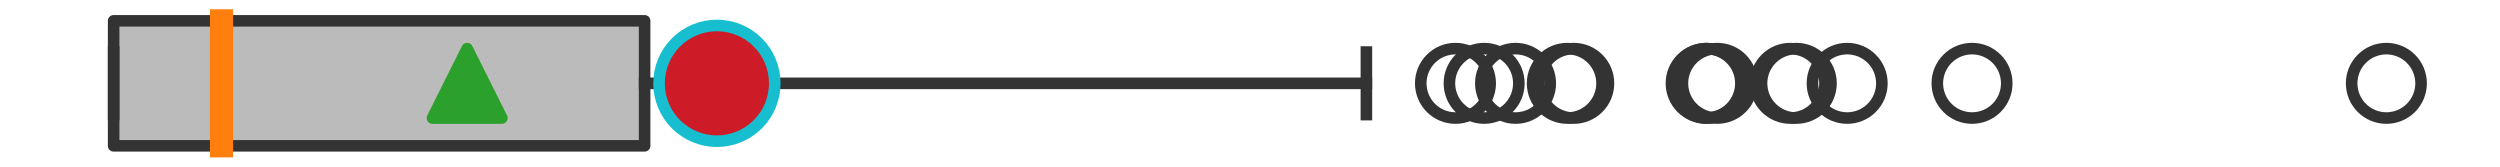
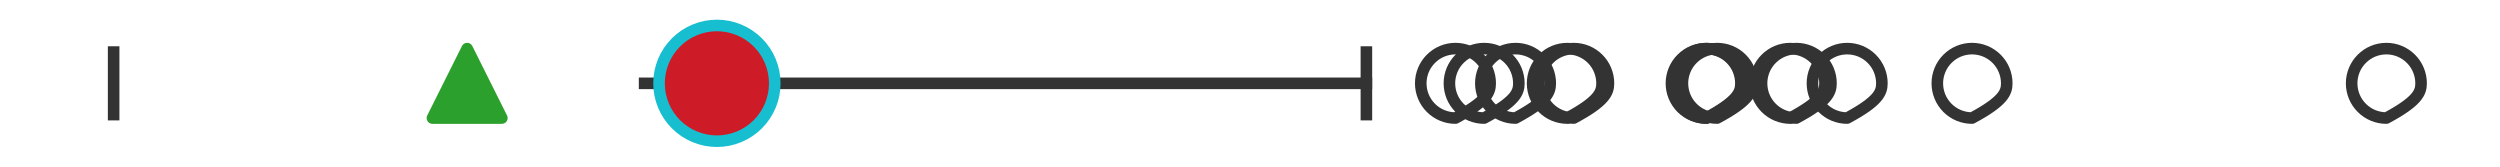
<svg xmlns="http://www.w3.org/2000/svg" xmlns:xlink="http://www.w3.org/1999/xlink" width="216pt" height="14.4pt" viewBox="0 0 216 14.4" version="1.1">
  <defs>
    <style type="text/css">*{stroke-linejoin: round; stroke-linecap: butt}</style>
  </defs>
  <g id="figure_1">
    <g id="patch_1">
      <path d="M 0 14.4  L 216 14.4  L 216 0  L 0 0  z " style="fill: #ffffff" />
    </g>
    <g id="axes_1">
      <g id="patch_2">
-         <path d="M 9.818 12.6  L 9.818 1.8  L 55.694 1.8  L 55.694 12.6  L 9.818 12.6  z " clip-path="url(#pe6ff163e88)" style="fill: #bbbbbb; stroke: #333333; stroke-linejoin: miter" />
-       </g>
+         </g>
      <g id="line2d_1">
-         <path d="M 9.818 7.2  L 9.818 7.2  " clip-path="url(#pe6ff163e88)" style="fill: none; stroke: #333333; stroke-linecap: square" />
-       </g>
+         </g>
      <g id="line2d_2">
        <path d="M 55.694 7.2  L 118.056 7.2  " clip-path="url(#pe6ff163e88)" style="fill: none; stroke: #333333; stroke-linecap: square" />
      </g>
      <g id="line2d_3">
        <path d="M 9.818 9.9  L 9.818 4.5  " clip-path="url(#pe6ff163e88)" style="fill: none; stroke: #333333; stroke-linecap: square" />
      </g>
      <g id="line2d_4">
        <path d="M 118.056 9.9  L 118.056 4.5  " clip-path="url(#pe6ff163e88)" style="fill: none; stroke: #333333; stroke-linecap: square" />
      </g>
      <g id="line2d_5">
        <defs>
-           <path id="m8deeb4b034" d="M 0 3  C 0.796 3 1.559 2.684 2.121 2.121  C 2.684 1.559 3 0.796 3 0  C 3 -0.796 2.684 -1.559 2.121 -2.121  C 1.559 -2.684 0.796 -3 0 -3  C -0.796 -3 -1.559 -2.684 -2.121 -2.121  C -2.684 -1.559 -3 -0.796 -3 0  C -3 0.796 -2.684 1.559 -2.121 2.121  C -1.559 2.684 -0.796 3 0 3  z " style="stroke: #333333" />
+           <path id="m8deeb4b034" d="M 0 3  C 2.684 1.559 3 0.796 3 0  C 3 -0.796 2.684 -1.559 2.121 -2.121  C 1.559 -2.684 0.796 -3 0 -3  C -0.796 -3 -1.559 -2.684 -2.121 -2.121  C -2.684 -1.559 -3 -0.796 -3 0  C -3 0.796 -2.684 1.559 -2.121 2.121  C -1.559 2.684 -0.796 3 0 3  z " style="stroke: #333333" />
        </defs>
        <g clip-path="url(#pe6ff163e88)">
          <use xlink:href="#m8deeb4b034" x="125.753" y="7.2" style="fill-opacity: 0; stroke: #333333" />
          <use xlink:href="#m8deeb4b034" x="206.182" y="7.2" style="fill-opacity: 0; stroke: #333333" />
          <use xlink:href="#m8deeb4b034" x="170.384" y="7.2" style="fill-opacity: 0; stroke: #333333" />
          <use xlink:href="#m8deeb4b034" x="135.417" y="7.2" style="fill-opacity: 0; stroke: #333333" />
          <use xlink:href="#m8deeb4b034" x="128.229" y="7.2" style="fill-opacity: 0; stroke: #333333" />
          <use xlink:href="#m8deeb4b034" x="154.679" y="7.2" style="fill-opacity: 0; stroke: #333333" />
          <use xlink:href="#m8deeb4b034" x="155.198" y="7.2" style="fill-opacity: 0; stroke: #333333" />
          <use xlink:href="#m8deeb4b034" x="147.412" y="7.2" style="fill-opacity: 0; stroke: #333333" />
          <use xlink:href="#m8deeb4b034" x="135.971" y="7.2" style="fill-opacity: 0; stroke: #333333" />
          <use xlink:href="#m8deeb4b034" x="148.362" y="7.2" style="fill-opacity: 0; stroke: #333333" />
          <use xlink:href="#m8deeb4b034" x="147.475" y="7.2" style="fill-opacity: 0; stroke: #333333" />
          <use xlink:href="#m8deeb4b034" x="159.595" y="7.2" style="fill-opacity: 0; stroke: #333333" />
          <use xlink:href="#m8deeb4b034" x="130.944" y="7.2" style="fill-opacity: 0; stroke: #333333" />
        </g>
      </g>
      <g id="line2d_6">
-         <path d="M 19.14 12.6  L 19.14 1.8  " clip-path="url(#pe6ff163e88)" style="fill: none; stroke: #ff7f0e; stroke-width: 2; stroke-linecap: square" />
-       </g>
+         </g>
      <g id="line2d_7">
        <defs>
          <path id="m3e7365fd97" d="M 0 -3  L -3 3  L 3 3  z " style="stroke: #2ca02c; stroke-linejoin: miter" />
        </defs>
        <g clip-path="url(#pe6ff163e88)">
          <use xlink:href="#m3e7365fd97" x="40.361" y="7.2" style="fill: #2ca02c; stroke: #2ca02c; stroke-linejoin: miter" />
        </g>
      </g>
      <g id="line2d_8">
        <defs>
          <path id="mebc9c16b49" d="M 0 5  C 1.326 5 2.598 4.473 3.536 3.536  C 4.473 2.598 5 1.326 5 0  C 5 -1.326 4.473 -2.598 3.536 -3.536  C 2.598 -4.473 1.326 -5 0 -5  C -1.326 -5 -2.598 -4.473 -3.536 -3.536  C -4.473 -2.598 -5 -1.326 -5 0  C -5 1.326 -4.473 2.598 -3.536 3.536  C -2.598 4.473 -1.326 5 0 5  z " style="stroke: #17becf" />
        </defs>
        <g clip-path="url(#pe6ff163e88)">
          <use xlink:href="#mebc9c16b49" x="61.94" y="7.2" style="fill: #ce1b28; stroke: #17becf" />
        </g>
      </g>
    </g>
  </g>
  <defs>
    <clipPath id="pe6ff163e88">
      <rect x="0" y="-28.8" width="216" height="72" />
    </clipPath>
  </defs>
</svg>